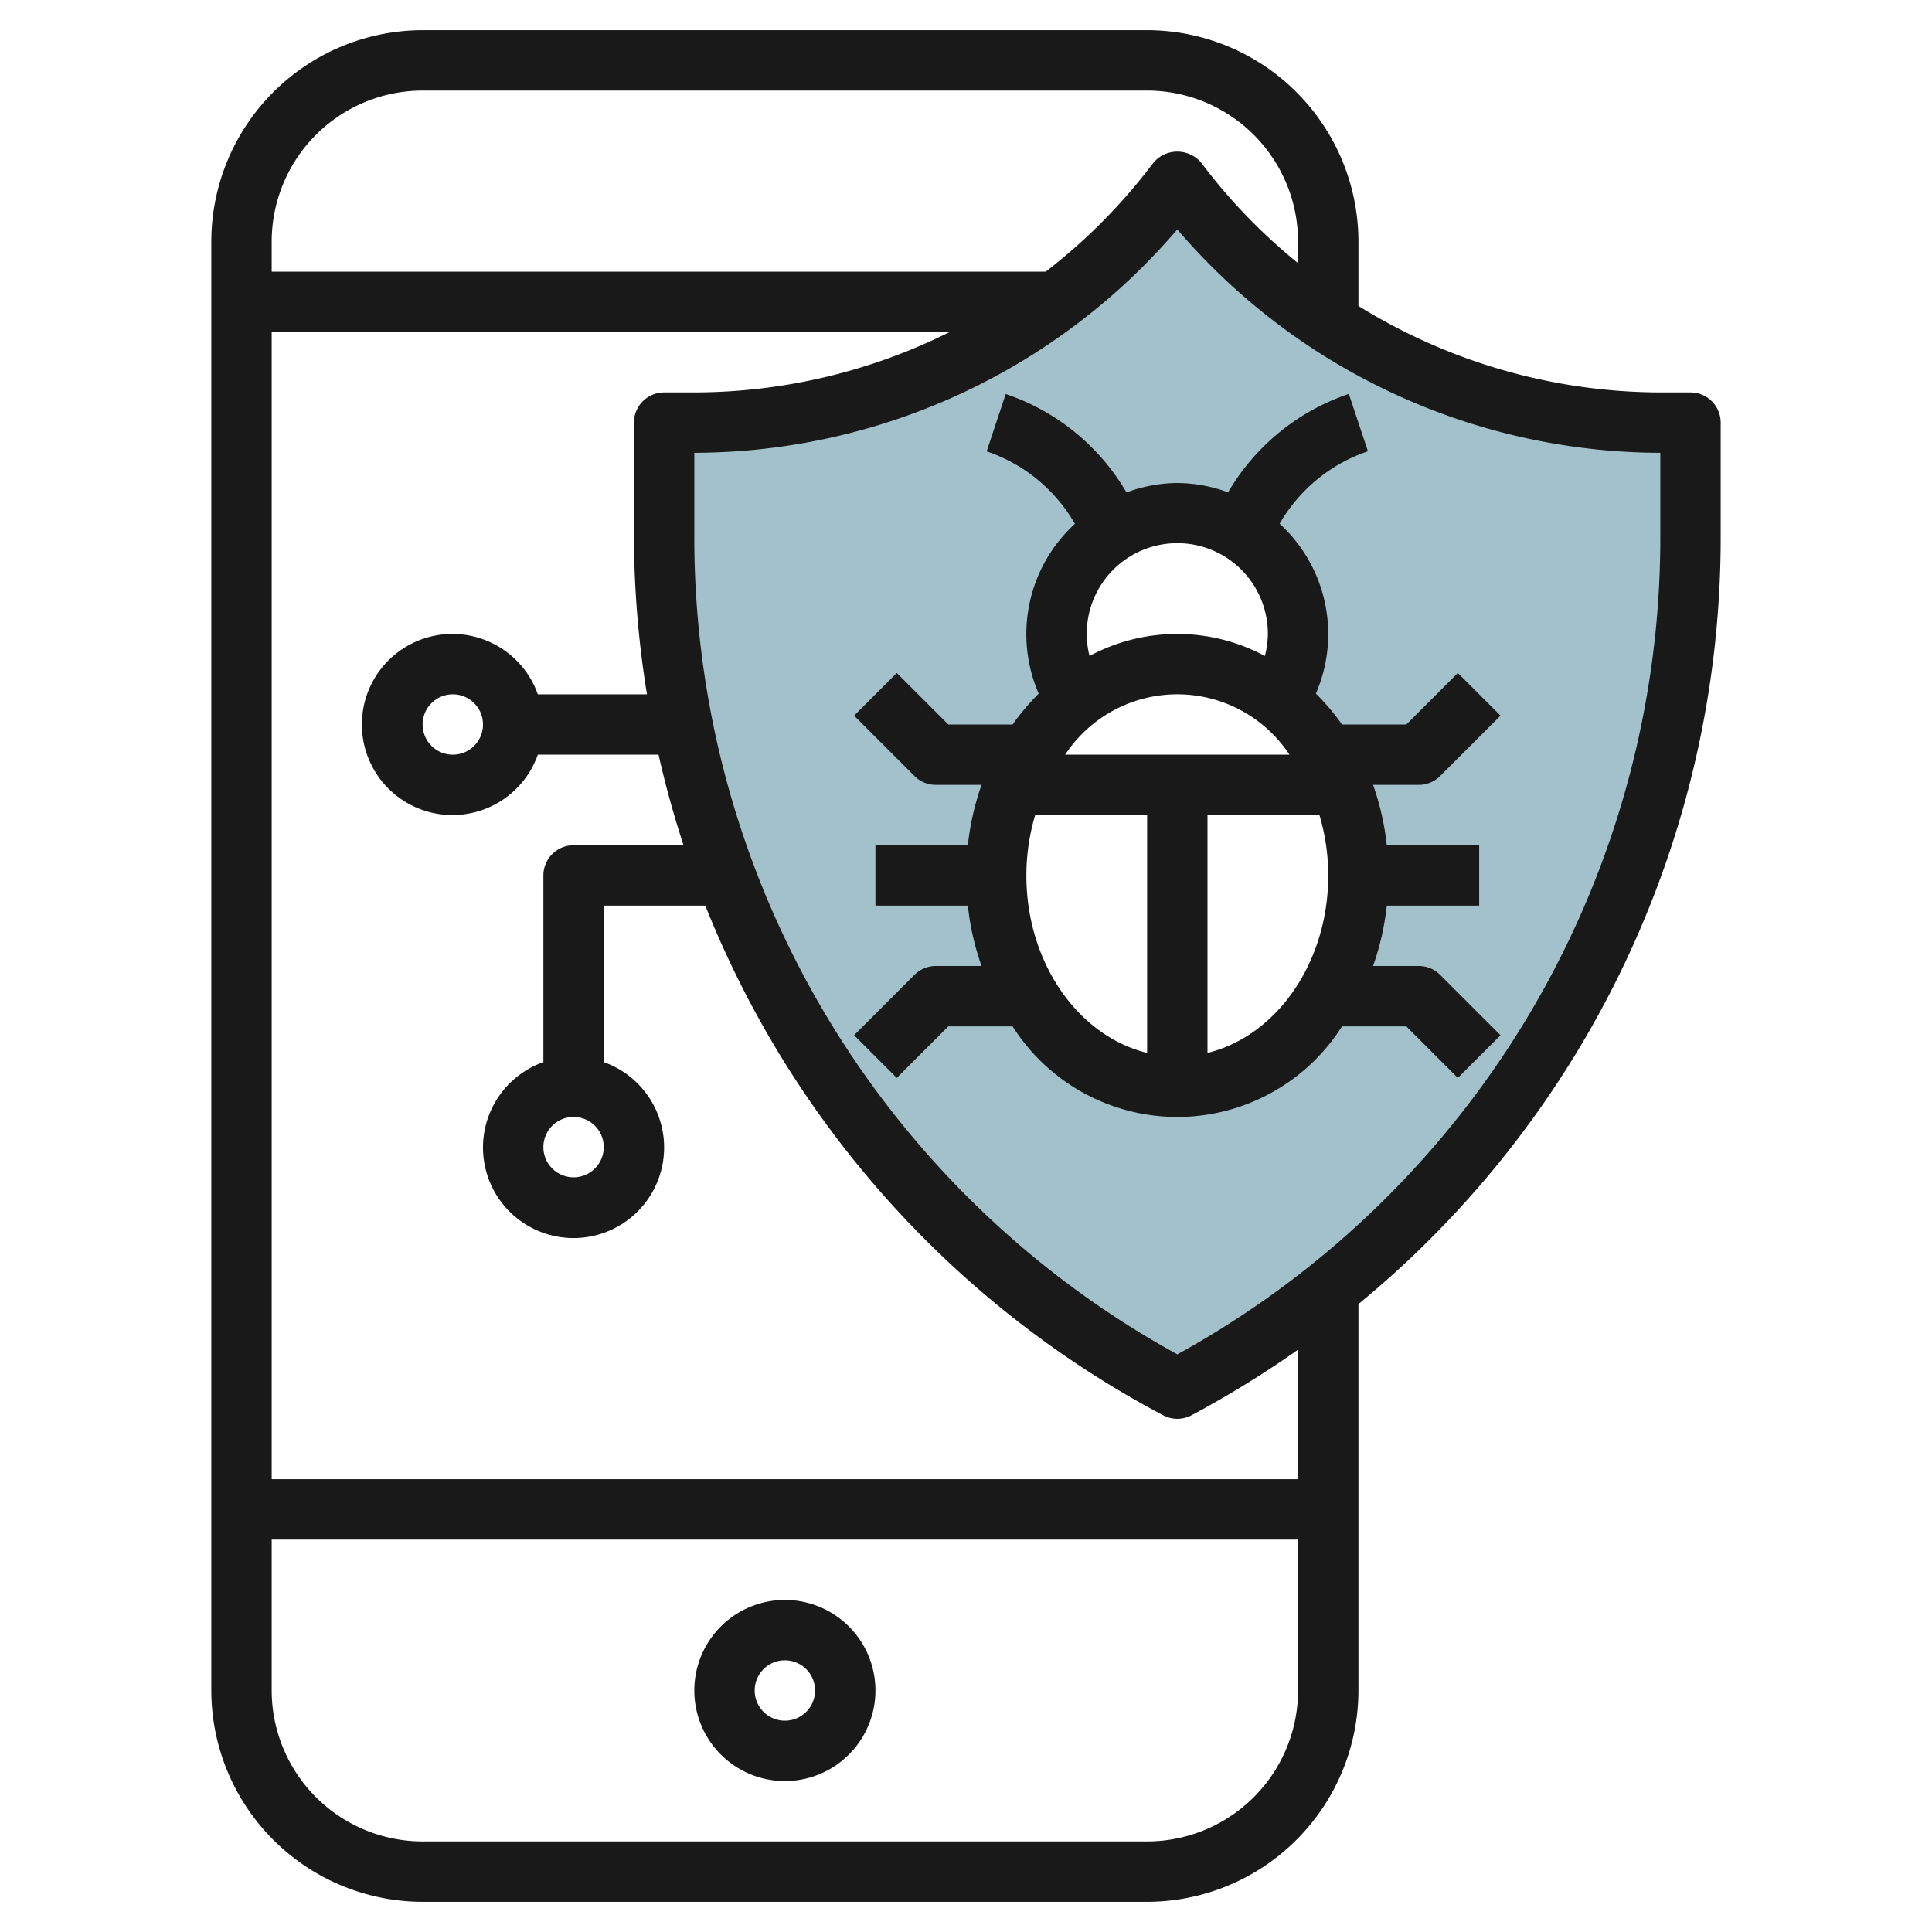
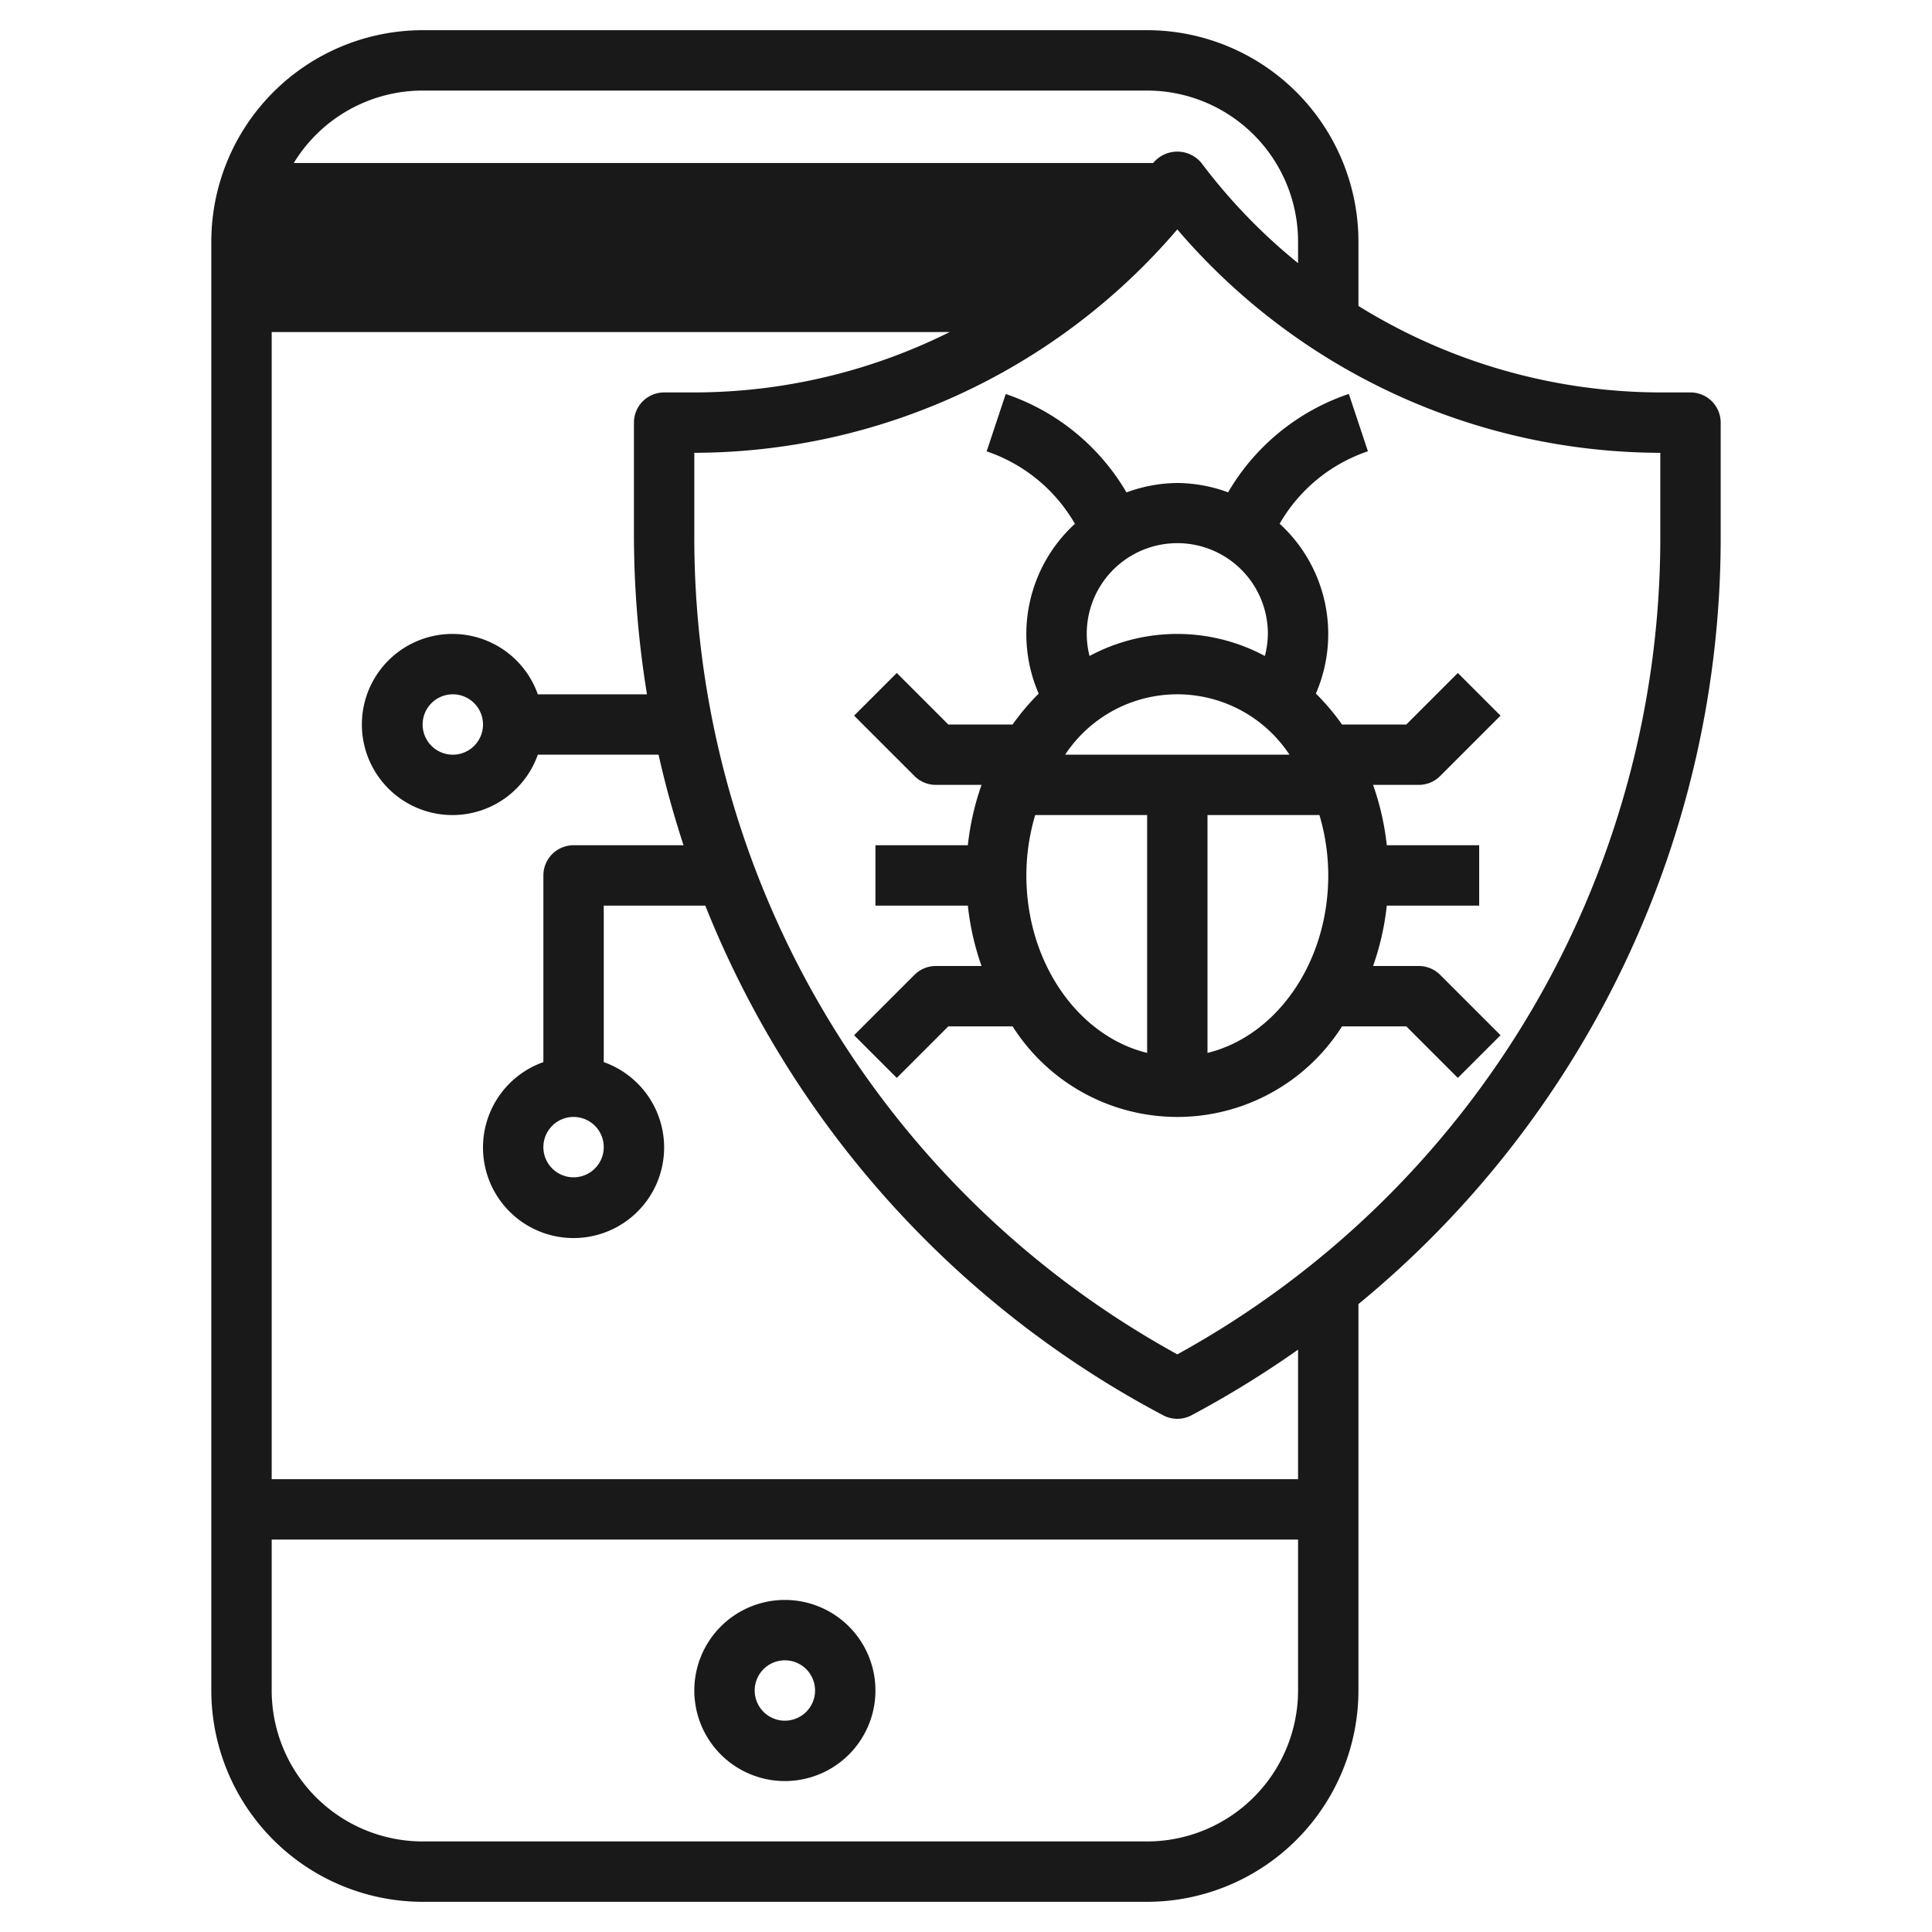
<svg xmlns="http://www.w3.org/2000/svg" viewBox="0 0 64 64" width="512" height="512">
  <g id="Layer_32" data-name="Layer 32">
-     <path d="M55,14A20,20,0,0,1,39,6a20,20,0,0,1-16,8H22v3.765A31.947,31.947,0,0,0,39,46,31.947,31.947,0,0,0,56,17.765V14ZM39,36c-3.314,0-6-3.134-6-7a7.36,7.36,0,0,1,2.656-5.812,4,4,0,1,1,6.688,0A7.36,7.36,0,0,1,45,29C45,32.866,42.314,36,39,36Z" style="fill:#a3c1ca" />
    <path d="M26,53a3,3,0,1,0,3,3A3,3,0,0,0,26,53Zm0,4a1,1,0,1,1,1-1A1,1,0,0,1,26,57Z" style="fill:#191919" />
    <path d="M39,16a4.958,4.958,0,0,0-1.684.312,7.353,7.353,0,0,0-4-3.26l-.632,1.9a5.35,5.35,0,0,1,2.924,2.4,4.953,4.953,0,0,0-1.2,5.626A7.717,7.717,0,0,0,33.544,24h-2.13l-1.707-1.707-1.414,1.414,2,2A1,1,0,0,0,31,26h1.515a8.838,8.838,0,0,0-.454,2H29v2h3.061a8.838,8.838,0,0,0,.454,2H31a1,1,0,0,0-.707.293l-2,2,1.414,1.414L31.414,34h2.13a6.461,6.461,0,0,0,10.912,0h2.13l1.707,1.707,1.414-1.414-2-2A1,1,0,0,0,47,32H45.485a8.838,8.838,0,0,0,.454-2H49V28H45.939a8.838,8.838,0,0,0-.454-2H47a1,1,0,0,0,.707-.293l2-2-1.414-1.414L46.586,24h-2.13a7.717,7.717,0,0,0-.866-1.025,4.953,4.953,0,0,0-1.2-5.626,5.35,5.35,0,0,1,2.924-2.4l-.632-1.9a7.353,7.353,0,0,0-4,3.26A4.958,4.958,0,0,0,39,16Zm3,5a2.978,2.978,0,0,1-.1.73,6.141,6.141,0,0,0-5.808,0A3,3,0,1,1,42,21Zm-6.716,4a4.452,4.452,0,0,1,7.432,0ZM34,29a7.022,7.022,0,0,1,.292-2H38v7.879C35.721,34.321,34,31.9,34,29Zm6,5.879V27h3.708A7.022,7.022,0,0,1,44,29C44,31.9,42.279,34.321,40,34.879Z" style="fill:#191919" />
-     <path d="M56,13H55a19.046,19.046,0,0,1-10-2.865V8a7.009,7.009,0,0,0-7-7H14A7.009,7.009,0,0,0,7,8V56a7.009,7.009,0,0,0,7,7H38a7.009,7.009,0,0,0,7-7V43.2A32.861,32.861,0,0,0,57,17.765V14A1,1,0,0,0,56,13ZM14,3H38a5.006,5.006,0,0,1,5,5v.717A18.805,18.805,0,0,1,39.8,5.4a1.036,1.036,0,0,0-1.6,0A18.86,18.86,0,0,1,34.639,9H9V8A5.006,5.006,0,0,1,14,3ZM38,61H14a5.006,5.006,0,0,1-5-5V51H43v5A5.006,5.006,0,0,1,38,61Zm5-12H9V11H31.459A19,19,0,0,1,23,13H22a1,1,0,0,0-1,1v3.765A33.036,33.036,0,0,0,21.432,23H17.816a3,3,0,1,0,0,2h4c.227,1.017.506,2.016.827,3H19a1,1,0,0,0-1,1v6.184a3,3,0,1,0,2,0V30h3.364A32.867,32.867,0,0,0,38.532,46.884a1,1,0,0,0,.936,0A33.419,33.419,0,0,0,43,44.709ZM16,24a1,1,0,1,1-1-1A1,1,0,0,1,16,24Zm4,14a1,1,0,1,1-1-1A1,1,0,0,1,20,38ZM55,17.765a30.873,30.873,0,0,1-16,27.1,30.873,30.873,0,0,1-16-27.1V15A21.114,21.114,0,0,0,39,7.6,21.114,21.114,0,0,0,55,15Z" style="fill:#191919" />
+     <path d="M56,13H55a19.046,19.046,0,0,1-10-2.865V8a7.009,7.009,0,0,0-7-7H14A7.009,7.009,0,0,0,7,8V56a7.009,7.009,0,0,0,7,7H38a7.009,7.009,0,0,0,7-7V43.2A32.861,32.861,0,0,0,57,17.765V14A1,1,0,0,0,56,13ZM14,3H38a5.006,5.006,0,0,1,5,5v.717A18.805,18.805,0,0,1,39.8,5.4a1.036,1.036,0,0,0-1.6,0H9V8A5.006,5.006,0,0,1,14,3ZM38,61H14a5.006,5.006,0,0,1-5-5V51H43v5A5.006,5.006,0,0,1,38,61Zm5-12H9V11H31.459A19,19,0,0,1,23,13H22a1,1,0,0,0-1,1v3.765A33.036,33.036,0,0,0,21.432,23H17.816a3,3,0,1,0,0,2h4c.227,1.017.506,2.016.827,3H19a1,1,0,0,0-1,1v6.184a3,3,0,1,0,2,0V30h3.364A32.867,32.867,0,0,0,38.532,46.884a1,1,0,0,0,.936,0A33.419,33.419,0,0,0,43,44.709ZM16,24a1,1,0,1,1-1-1A1,1,0,0,1,16,24Zm4,14a1,1,0,1,1-1-1A1,1,0,0,1,20,38ZM55,17.765a30.873,30.873,0,0,1-16,27.1,30.873,30.873,0,0,1-16-27.1V15A21.114,21.114,0,0,0,39,7.6,21.114,21.114,0,0,0,55,15Z" style="fill:#191919" />
  </g>
</svg>